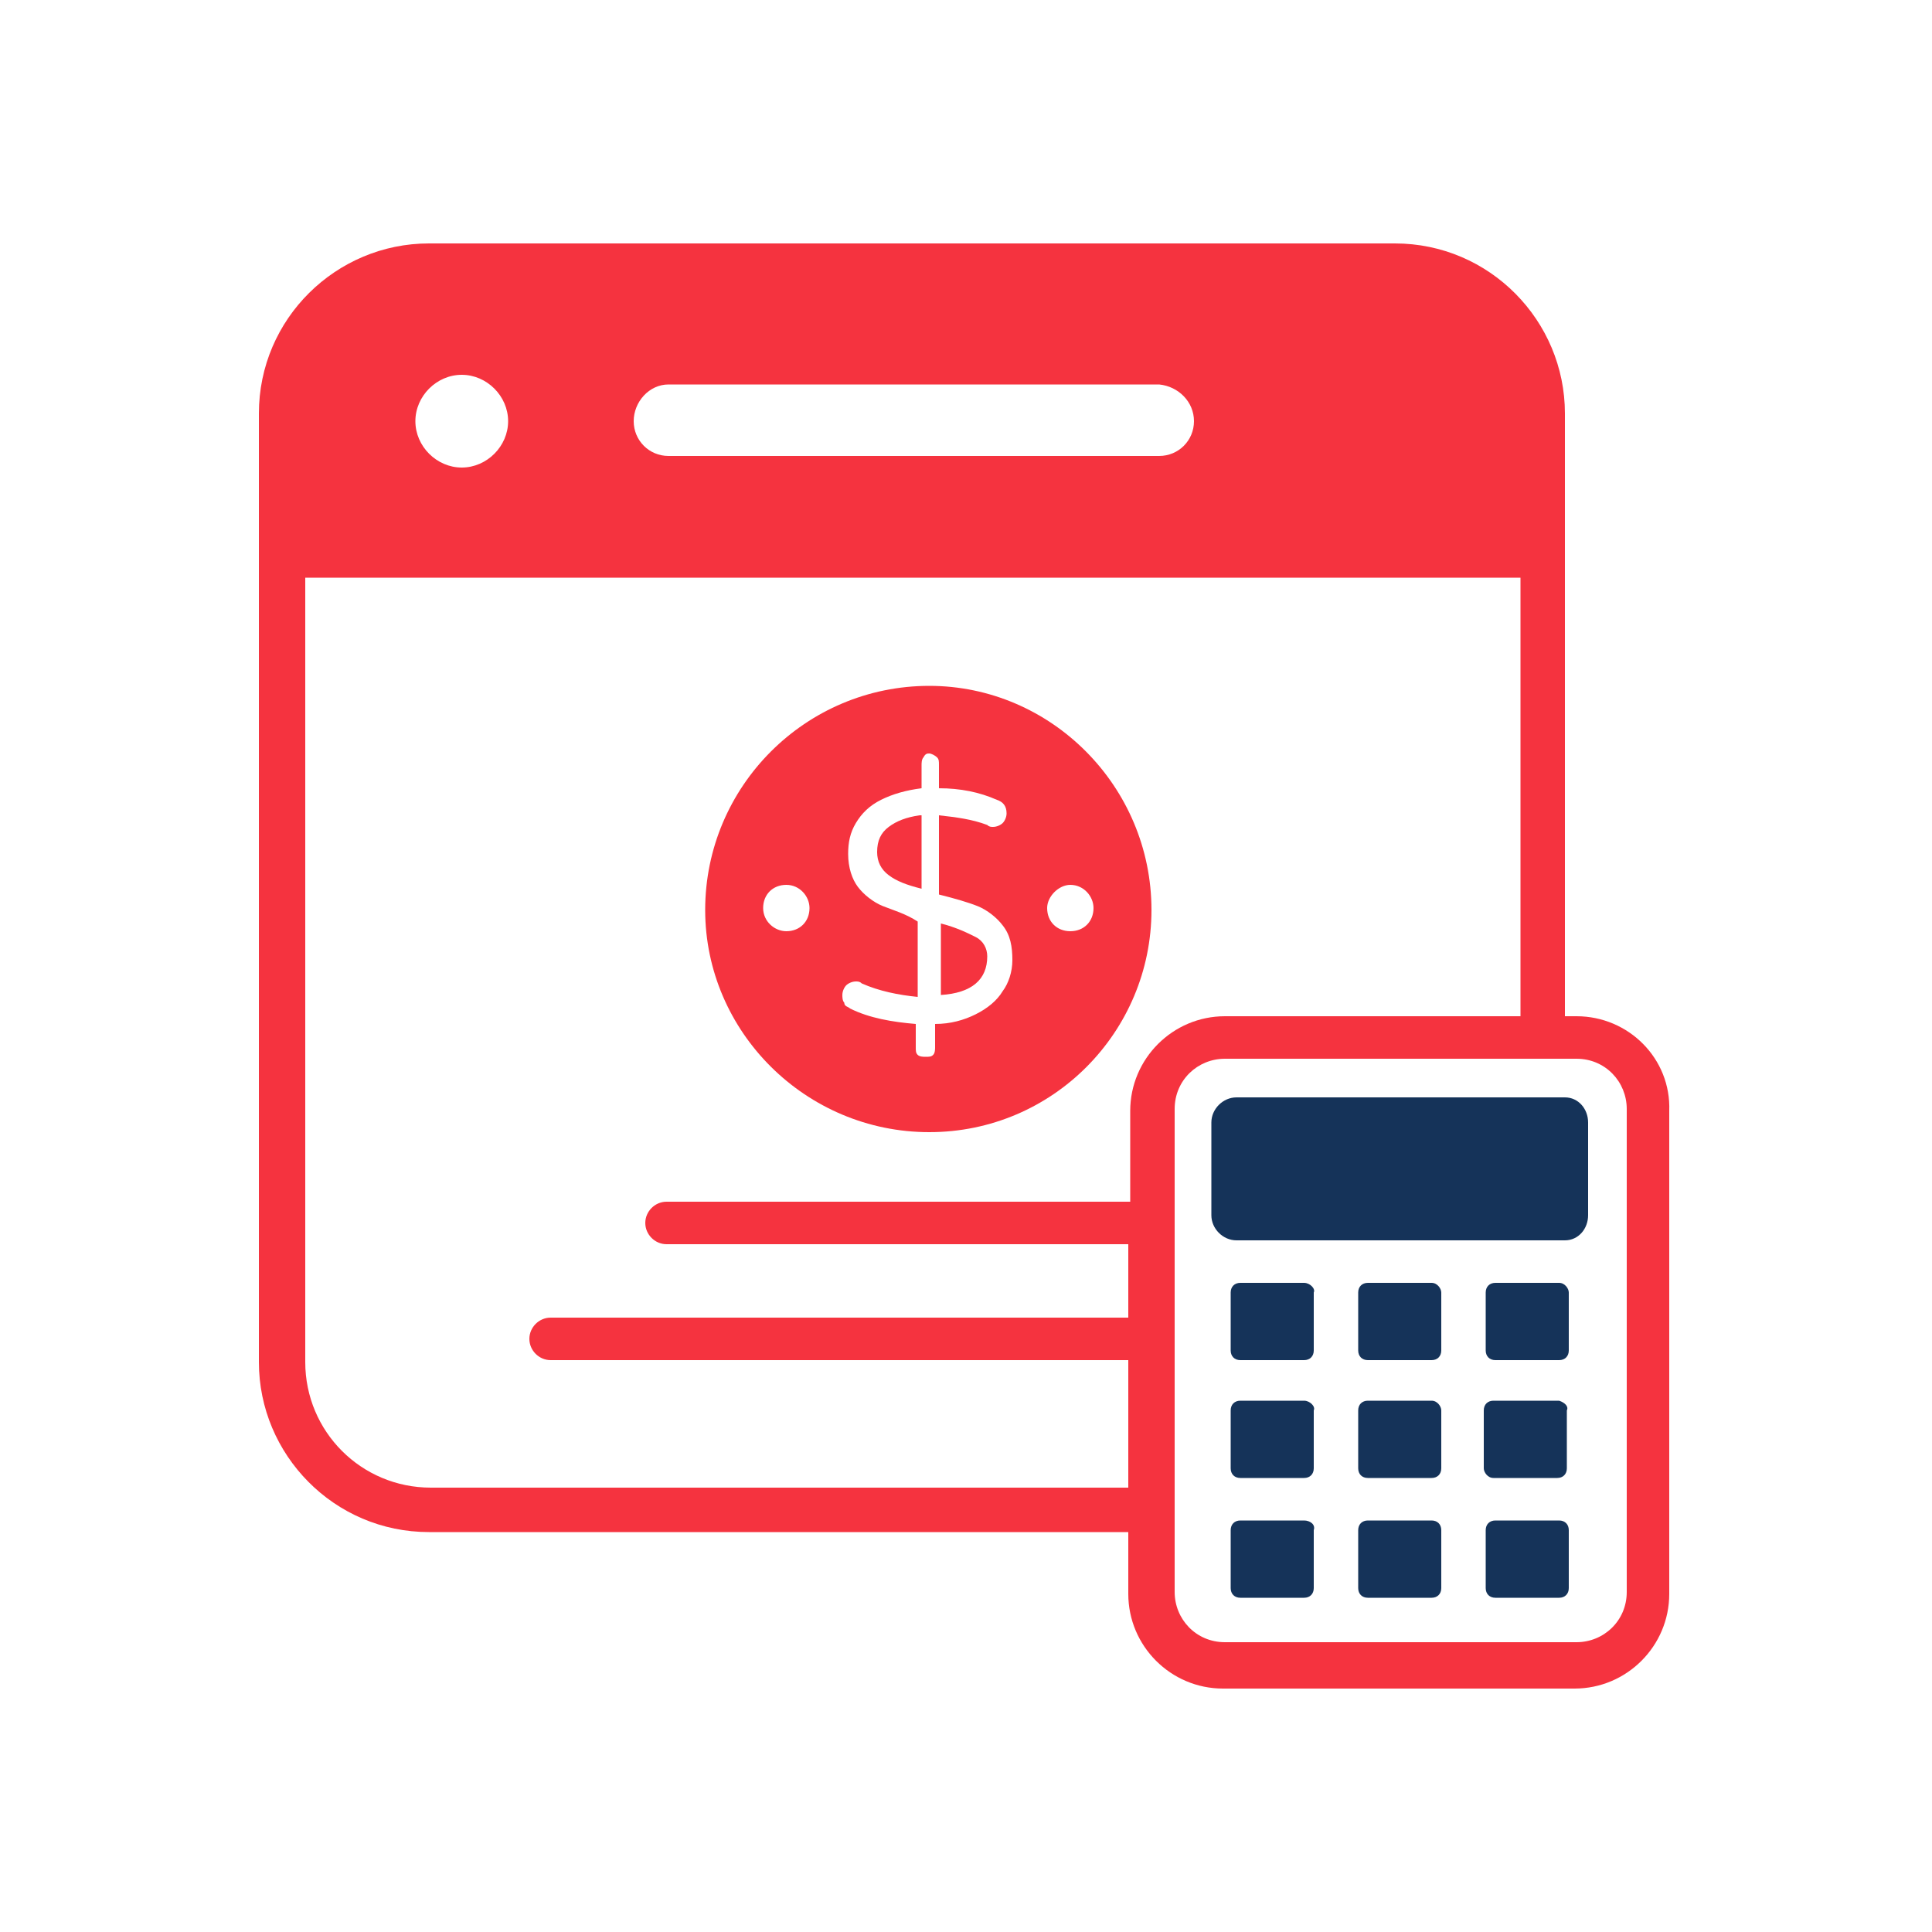
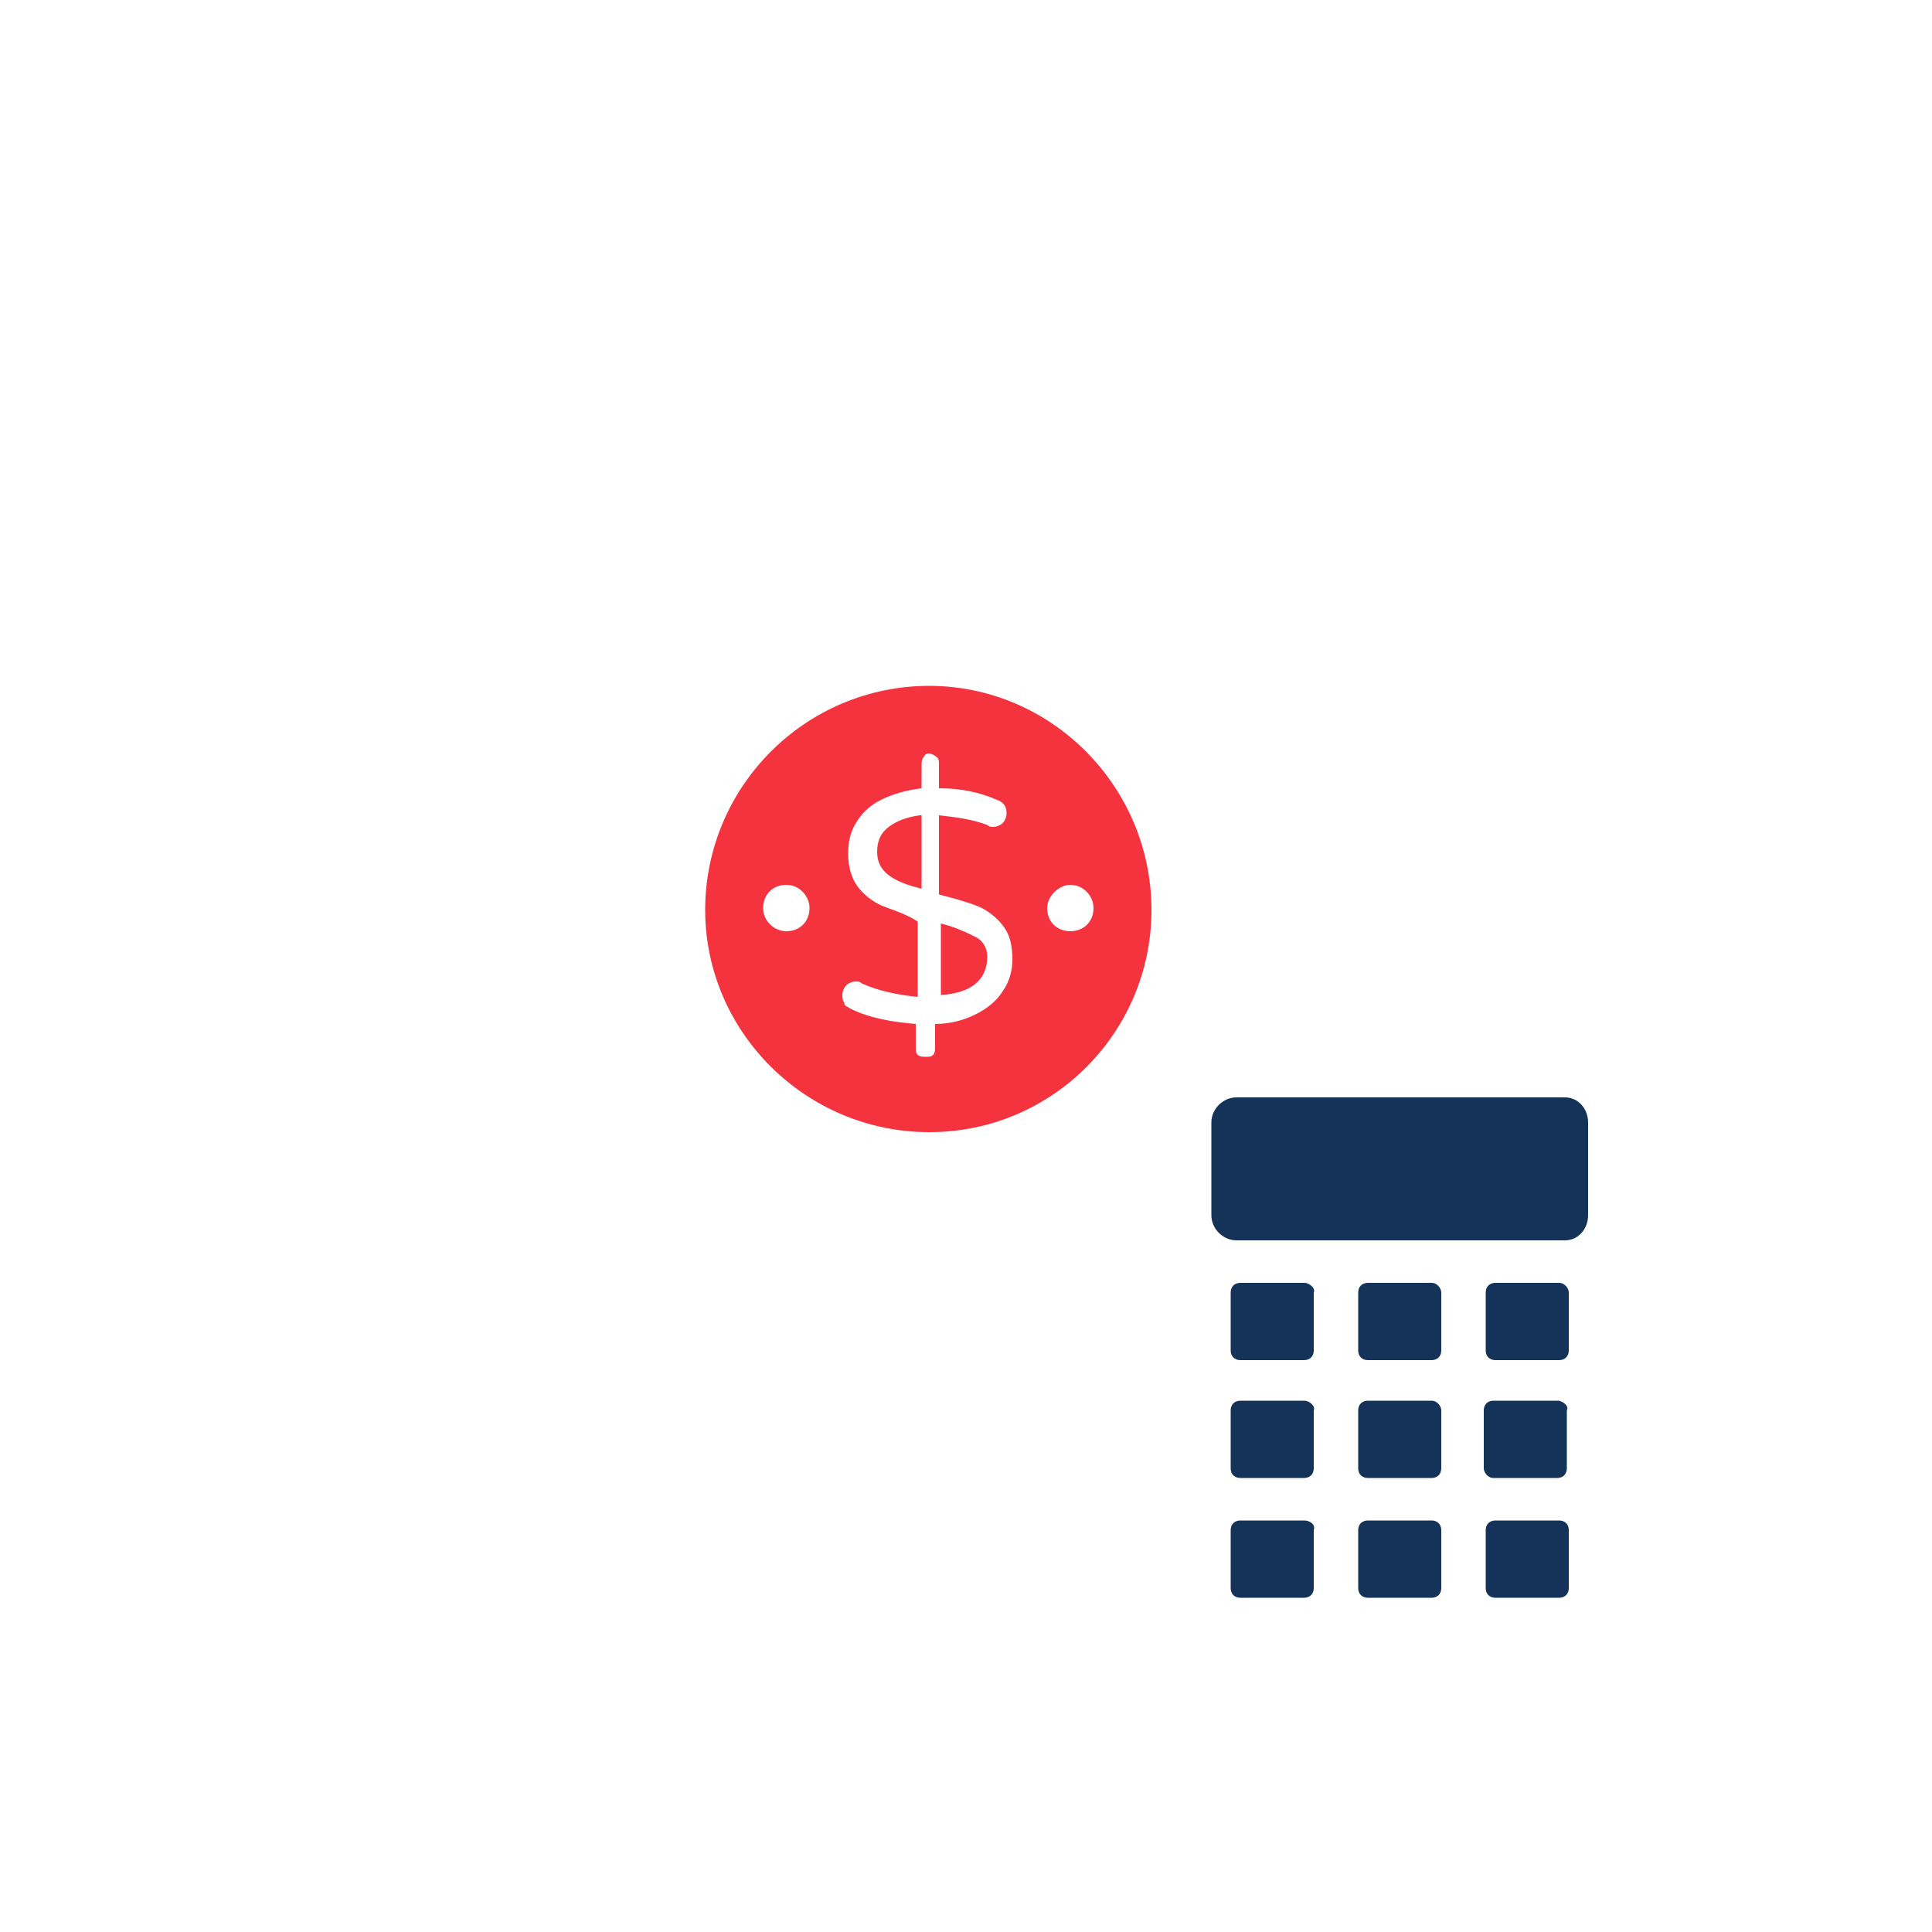
<svg xmlns="http://www.w3.org/2000/svg" id="Layer_1" x="0px" y="0px" viewBox="0 0 100 100" style="enable-background:new 0 0 100 100;" xml:space="preserve">
  <style type="text/css">	.st0{fill:none;stroke:#F5333F;stroke-width:2;stroke-miterlimit:10;}	.st1{opacity:0.89;fill:none;stroke:#F5333F;stroke-width:2;stroke-miterlimit:10;}	.st2{fill:url(#SVGID_1_);}	.st3{opacity:0.4;fill:none;stroke:#F5333F;stroke-width:2;stroke-miterlimit:10;}	.st4{fill:#F5333F;}	.st5{fill:#153359;}	.st6{opacity:0.89;fill:#F5333F;}	.st7{opacity:0.89;fill:none;stroke:#F5333F;stroke-width:0.514;stroke-miterlimit:10;}</style>
  <g>
-     <path class="st4" d="M81.6,52.6H81V21.4c0-4.8-3.9-8.8-8.8-8.8h-50c-4.8,0-8.8,3.9-8.8,8.8v49.1c0,4.8,3.9,8.8,8.8,8.8h36.2v3.2   c0,2.7,2.2,4.9,4.9,4.9h18.2c2.7,0,4.9-2.2,4.9-4.9v-25C86.5,54.8,84.3,52.6,81.6,52.6z M84.2,82.4c0,1.5-1.2,2.6-2.6,2.6H63.4   c-1.5,0-2.6-1.2-2.6-2.6c0-7.5,0-17.5,0-25c0-1.5,1.2-2.6,2.6-2.6c0.8,0,19.1,0,18.2,0c1.5,0,2.6,1.2,2.6,2.6V82.4z M15.8,29.9   h62.9v22.7H63.4c-2.7,0-4.9,2.2-4.9,4.9v4.7H34.5c-0.6,0-1.1,0.5-1.1,1.1c0,0.6,0.5,1.1,1.1,1.1h23.9v3.8H28.5   c-0.6,0-1.1,0.5-1.1,1.1c0,0.6,0.5,1.1,1.1,1.1h29.9V77H22.3c-3.6,0-6.5-2.9-6.5-6.5V29.9z M61.8,21.8c0,1-0.8,1.8-1.8,1.8H34.6   c-1,0-1.8-0.8-1.8-1.8c0-1,0.8-1.9,1.8-1.9h25.4C61,20,61.8,20.8,61.8,21.8z M23.9,19.4c1.3,0,2.4,1.1,2.4,2.4   c0,1.3-1.1,2.4-2.4,2.4c-1.3,0-2.4-1.1-2.4-2.4C21.5,20.5,22.6,19.4,23.9,19.4z" />
    <path class="st5" d="M81,56.8c-4.9,0-12.1,0-17,0c-0.7,0-1.3,0.6-1.3,1.3v4.8c0,0.7,0.6,1.3,1.3,1.3c0.8,0,17.9,0,17,0   c0.7,0,1.2-0.6,1.2-1.3v-4.8C82.2,57.4,81.7,56.8,81,56.8z" />
    <path class="st5" d="M80.7,78.7h-3.3c-0.3,0-0.5,0.2-0.5,0.5v3c0,0.3,0.2,0.5,0.5,0.5h3.3c0.3,0,0.5-0.2,0.5-0.5v-3   C81.2,78.9,81,78.7,80.7,78.7z" />
    <path class="st5" d="M74.1,78.7h-3.3c-0.3,0-0.5,0.2-0.5,0.5c0,0.3,0,3.1,0,3c0,0.3,0.2,0.5,0.5,0.5h3.3c0.3,0,0.5-0.2,0.5-0.5v-3   C74.6,78.9,74.4,78.7,74.1,78.7z" />
    <path class="st5" d="M67.5,78.7h-3.3c-0.3,0-0.5,0.2-0.5,0.5c0,0.3,0,3.1,0,3c0,0.3,0.2,0.5,0.5,0.5h3.3c0.3,0,0.5-0.2,0.5-0.5   c0-0.1,0-3.1,0-3C68.1,78.9,67.8,78.7,67.5,78.7z" />
    <path class="st5" d="M80.7,72.5c0,0-3.3,0-3.4,0c-0.3,0-0.5,0.2-0.5,0.5c0,0.3,0,3.1,0,3c0,0.2,0.2,0.5,0.5,0.5c0.7,0,3.5,0,3.3,0   c0.3,0,0.5-0.2,0.5-0.5v-3C81.2,72.8,81,72.6,80.7,72.5z" />
    <path class="st5" d="M74.1,72.5h-3.3c-0.3,0-0.5,0.2-0.5,0.5v3c0,0.3,0.2,0.5,0.5,0.5h3.3c0.3,0,0.5-0.2,0.5-0.5v-3   C74.6,72.8,74.4,72.5,74.1,72.5z" />
    <path class="st5" d="M67.5,72.5h-3.3c-0.3,0-0.5,0.2-0.5,0.5v3c0,0.3,0.2,0.5,0.5,0.5h3.3c0.3,0,0.5-0.2,0.5-0.5v-3   C68.1,72.8,67.8,72.5,67.5,72.5z" />
    <path class="st5" d="M80.7,66.4c-0.7,0-2.6,0-3.3,0c-0.3,0-0.5,0.2-0.5,0.5v3c0,0.3,0.2,0.5,0.5,0.5c0.2,0,3.5,0,3.3,0   c0.3,0,0.5-0.2,0.5-0.5v-3C81.2,66.7,81,66.4,80.7,66.4z" />
    <path class="st5" d="M74.1,66.4h-3.3c-0.3,0-0.5,0.2-0.5,0.5v3c0,0.3,0.2,0.5,0.5,0.5h3.3c0.3,0,0.5-0.2,0.5-0.5v-3   C74.6,66.7,74.4,66.4,74.1,66.4z" />
    <path class="st5" d="M67.5,66.4h-3.3c-0.3,0-0.5,0.2-0.5,0.5c0,0.3,0,3.1,0,3c0,0.3,0.2,0.5,0.5,0.5c0.2,0,3.5,0,3.3,0   c0.3,0,0.5-0.2,0.5-0.5v-3C68.1,66.7,67.8,66.4,67.5,66.4z" />
    <path class="st4" d="M47.6,42.2c-0.7,0.1-1.2,0.3-1.6,0.6c-0.4,0.3-0.6,0.7-0.6,1.3c0,0.5,0.2,0.9,0.6,1.2c0.4,0.3,0.9,0.5,1.7,0.7   V42.2z" />
    <path class="st4" d="M51.1,49.5c0-0.4-0.2-0.8-0.6-1c-0.4-0.2-1-0.5-1.8-0.7v3.7C50.3,51.4,51.1,50.7,51.1,49.5z" />
    <path class="st4" d="M48.1,58.6c6.4,0,11.5-5.2,11.5-11.5c0-6.4-5.2-11.6-11.5-11.6c-6.4,0-11.6,5.2-11.6,11.6   C36.5,53.4,41.7,58.6,48.1,58.6z M55.4,45.8c0.7,0,1.2,0.6,1.2,1.2c0,0.7-0.5,1.2-1.2,1.2c-0.7,0-1.2-0.5-1.2-1.2   C54.2,46.4,54.8,45.8,55.4,45.8z M45.7,46.9c-0.5-0.2-1-0.6-1.3-1c-0.3-0.4-0.5-1-0.5-1.7c0-0.6,0.1-1.1,0.4-1.6   c0.3-0.5,0.7-0.9,1.3-1.2c0.6-0.3,1.3-0.5,2.1-0.6v-1.2c0-0.1,0-0.3,0.1-0.4C47.9,39,48,39,48.1,39c0.1,0,0.3,0.1,0.4,0.2   c0.1,0.1,0.1,0.2,0.1,0.4v1.2c1.1,0,2.1,0.2,3,0.6c0.3,0.1,0.5,0.3,0.5,0.7c0,0.2-0.1,0.4-0.2,0.5c-0.1,0.1-0.3,0.2-0.5,0.2   c-0.1,0-0.2,0-0.3-0.1c-0.8-0.3-1.6-0.4-2.5-0.5v4.1c0.8,0.2,1.5,0.4,2,0.6c0.5,0.2,1,0.6,1.3,1c0.4,0.5,0.5,1.1,0.5,1.8   c0,0.6-0.2,1.2-0.5,1.6c-0.3,0.5-0.8,0.9-1.4,1.2c-0.6,0.3-1.3,0.5-2.1,0.5v1.2c0,0.1,0,0.3-0.1,0.4c-0.1,0.1-0.2,0.1-0.4,0.1   c-0.1,0-0.3,0-0.4-0.1c-0.1-0.1-0.1-0.2-0.1-0.4v-1.2c-1.2-0.1-2.4-0.3-3.4-0.8c-0.1-0.1-0.3-0.1-0.3-0.3c-0.1-0.1-0.1-0.3-0.1-0.4   c0-0.2,0.1-0.4,0.2-0.5c0.1-0.1,0.3-0.2,0.5-0.2c0.1,0,0.2,0,0.3,0.1c0.9,0.4,1.9,0.6,2.9,0.7v-3.9C46.9,47.3,46.2,47.1,45.7,46.9z    M39.5,47c0-0.7,0.5-1.2,1.2-1.2c0.7,0,1.2,0.6,1.2,1.2c0,0.7-0.5,1.2-1.2,1.2C40.1,48.2,39.5,47.7,39.5,47z" />
  </g>
</svg>